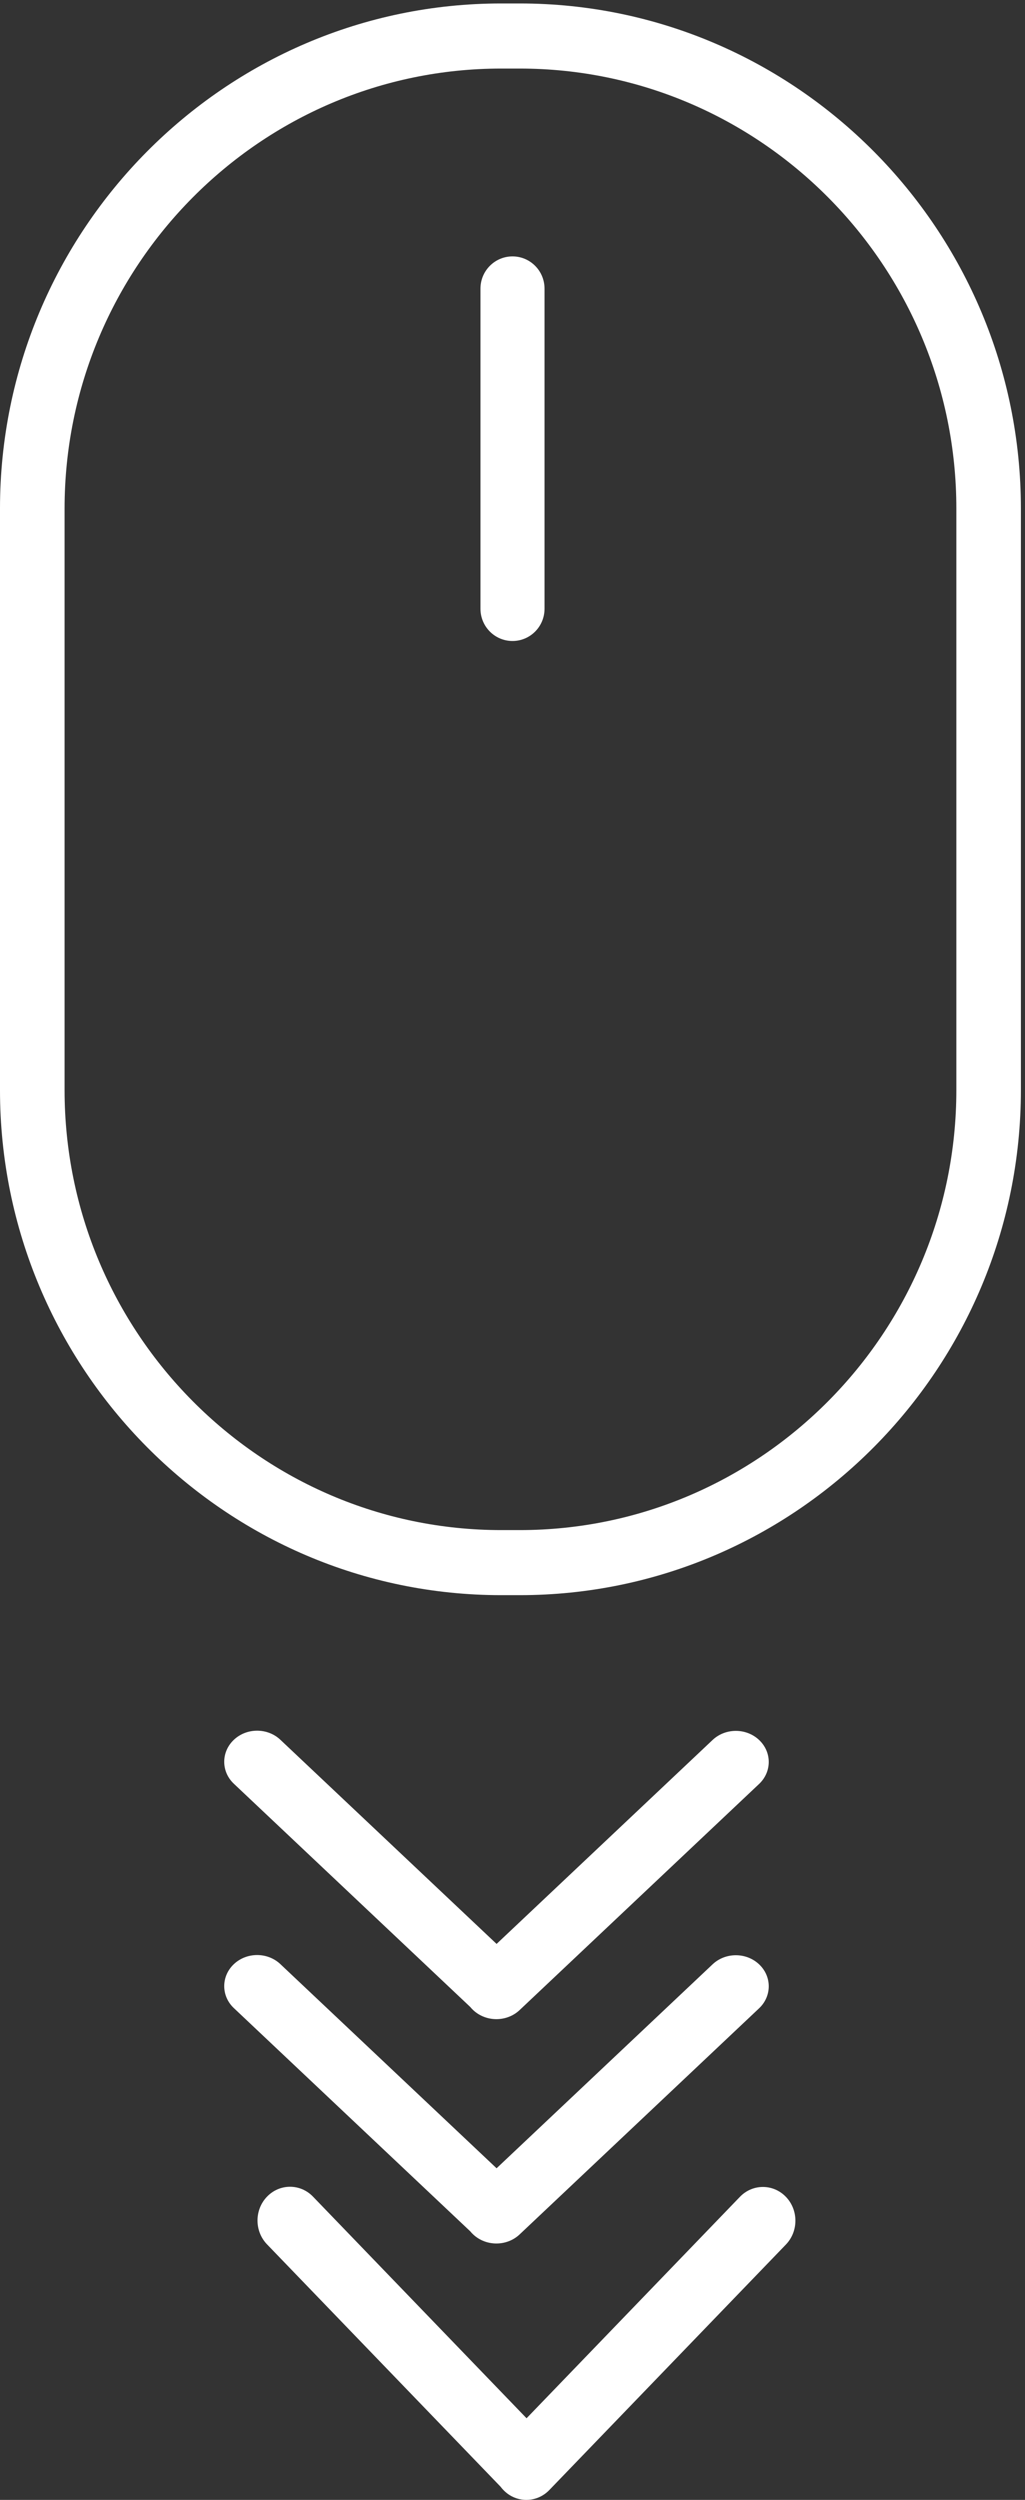
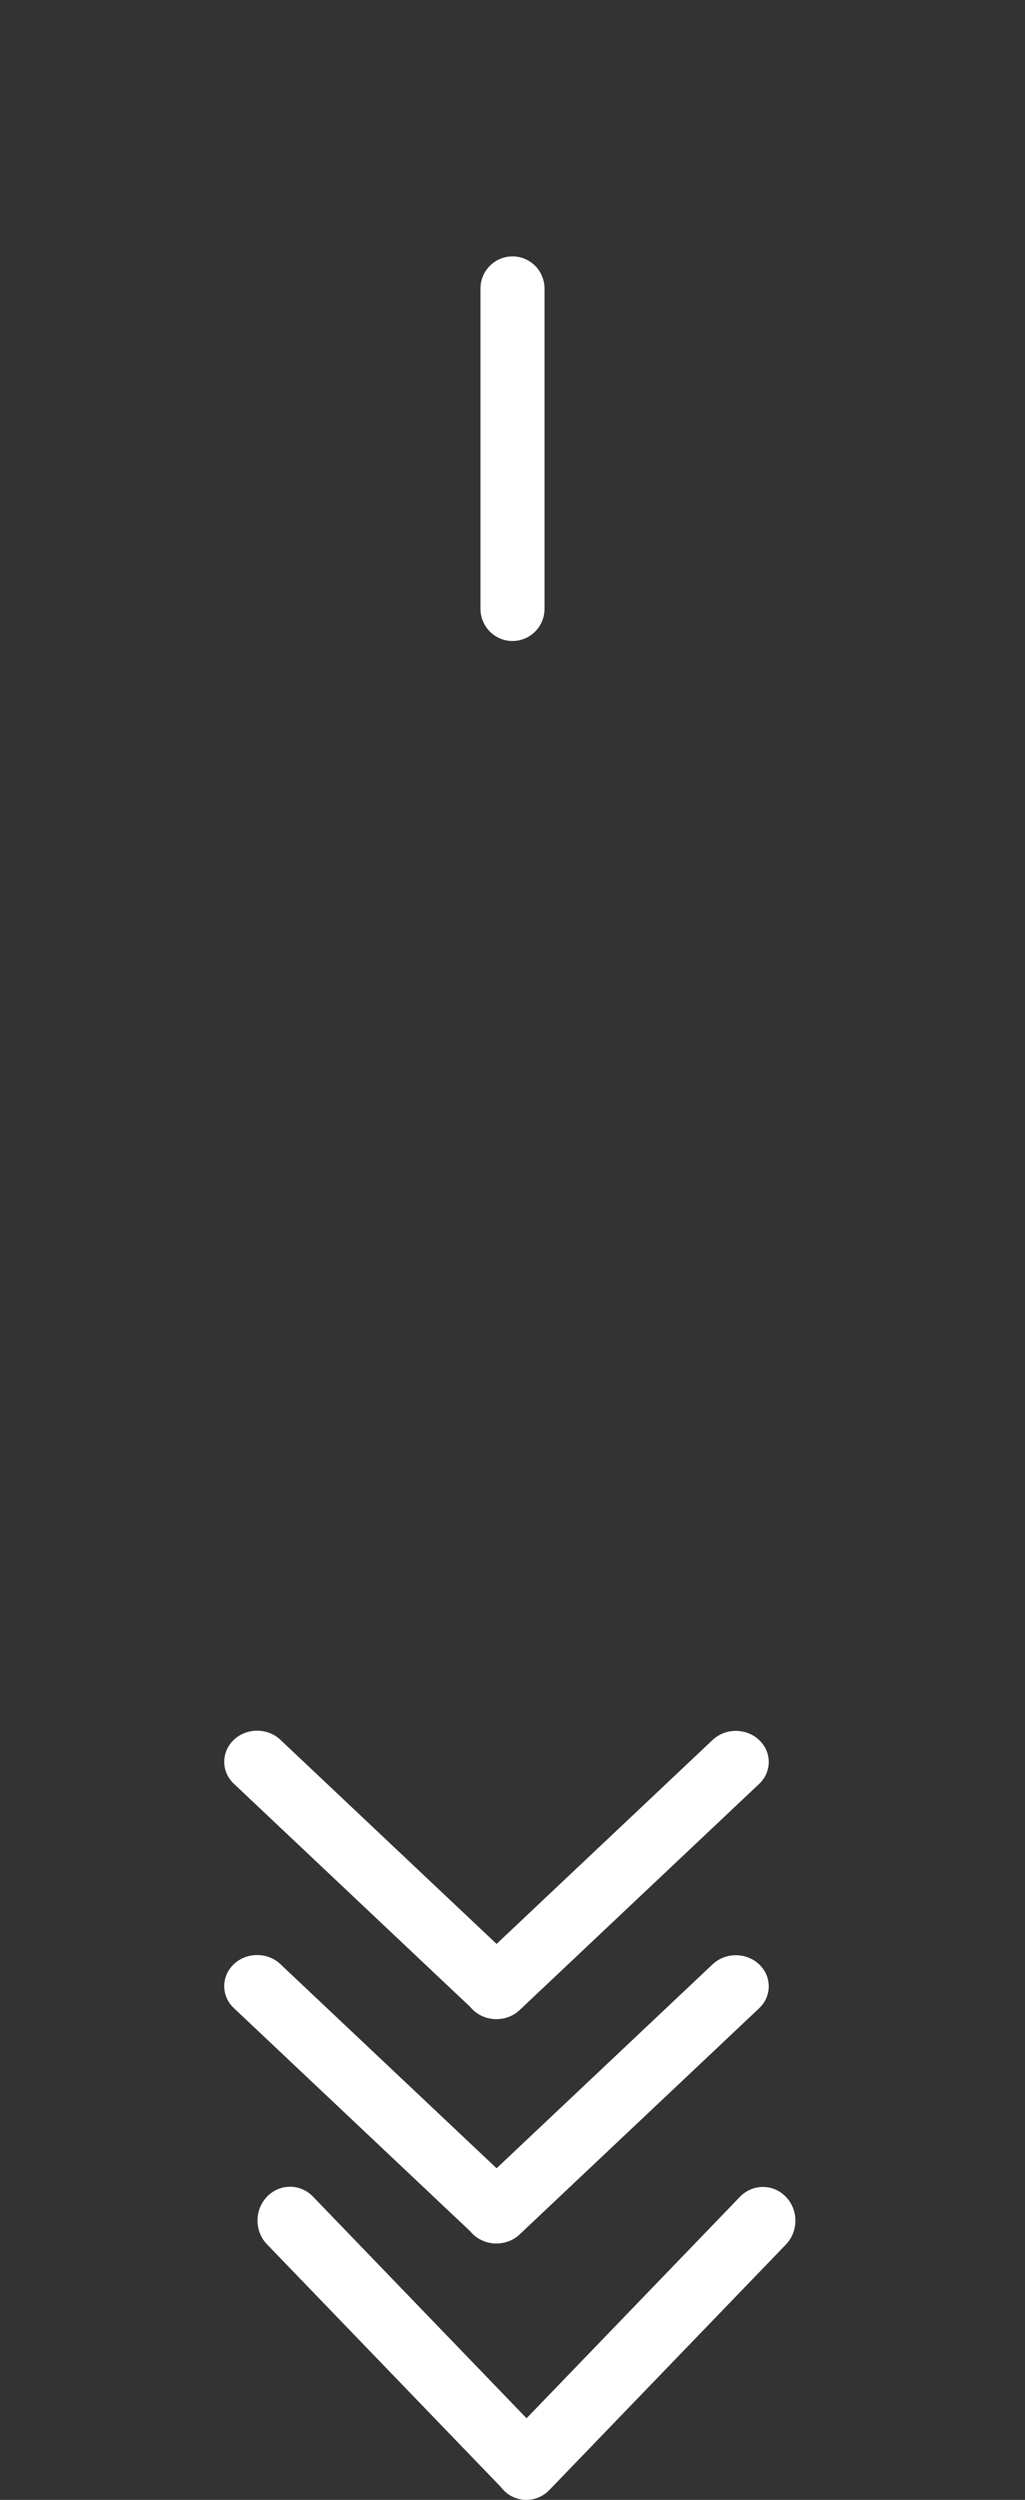
<svg xmlns="http://www.w3.org/2000/svg" width="32px" height="78px" viewBox="0 0 32 78">
  <rect x="0" y="0" width="32" height="78" fill="#333333" stroke="none" />
  <title>Group 13</title>
  <desc>Created with Sketch.</desc>
  <g id="Site-R1" stroke="none" stroke-width="1" fill="none" fill-rule="evenodd">
    <g id="Home" transform="translate(-624, -582)" fill="#FFFFFF">
      <g id="Group-13" transform="translate(624, 582)">
-         <path d="M29.857,34.01 C29.857,41.581 23.742,47.741 16.225,47.741 L15.647,47.741 C8.131,47.741 2.016,41.581 2.016,34.01 L2.016,15.869 C2.016,8.298 8.131,2.139 15.647,2.139 L16.225,2.139 C23.742,2.139 29.857,8.298 29.857,15.869 L29.857,34.01 Z M16.225,0.108 L15.647,0.108 C7.019,0.108 -7.55905512e-05,7.179 -7.55905512e-05,15.869 L-7.55905512e-05,34.01 C-7.55905512e-05,42.701 7.019,49.771 15.647,49.771 L16.225,49.771 C24.853,49.771 31.872,42.701 31.872,34.01 L31.872,15.869 C31.872,7.179 24.853,0.108 16.225,0.108 L16.225,0.108 Z" id="Fill-1" />
        <path d="M16,8 C15.448,8 15,8.45 15,9.006 L15,18.994 C15,19.55 15.448,20 16,20 C16.552,20 17,19.55 17,18.994 L17,9.006 C17,8.45 16.552,8 16,8" id="Fill-4" />
        <path d="M22.246,54.29 L15.503,60.653 L8.754,54.284 C8.353,53.905 7.702,53.905 7.301,54.284 C6.9,54.663 6.9,55.277 7.301,55.655 L14.681,62.62 C14.71,62.655 14.74,62.688 14.774,62.719 C14.974,62.906 15.236,63 15.497,63 C15.76,63 16.023,62.905 16.223,62.716 L23.699,55.661 C24.1,55.282 24.1,54.668 23.699,54.29 C23.298,53.911 22.647,53.911 22.246,54.29" id="Fill-6" />
        <path d="M22.246,61.29 L15.503,67.653 L8.754,61.284 C8.353,60.905 7.702,60.905 7.301,61.284 C6.9,61.663 6.9,62.277 7.301,62.655 L14.681,69.62 C14.71,69.655 14.74,69.688 14.774,69.719 C14.974,69.906 15.236,70 15.497,70 C15.76,70 16.023,69.905 16.223,69.716 L23.699,62.661 C24.1,62.282 24.1,61.668 23.699,61.29 C23.298,60.911 22.647,60.911 22.246,61.29" id="Fill-8" />
        <path d="M23.1,68.544 L16.439,75.453 L9.772,68.538 C9.376,68.127 8.733,68.127 8.337,68.538 C7.94,68.949 7.94,69.616 8.337,70.027 L15.627,77.588 C15.655,77.625 15.685,77.661 15.719,77.695 C15.916,77.899 16.175,78 16.433,78 C16.693,78 16.952,77.897 17.15,77.692 L24.535,70.033 C24.931,69.622 24.931,68.955 24.535,68.544 C24.139,68.133 23.496,68.133 23.1,68.544" id="Fill-10" />
      </g>
    </g>
  </g>
</svg>